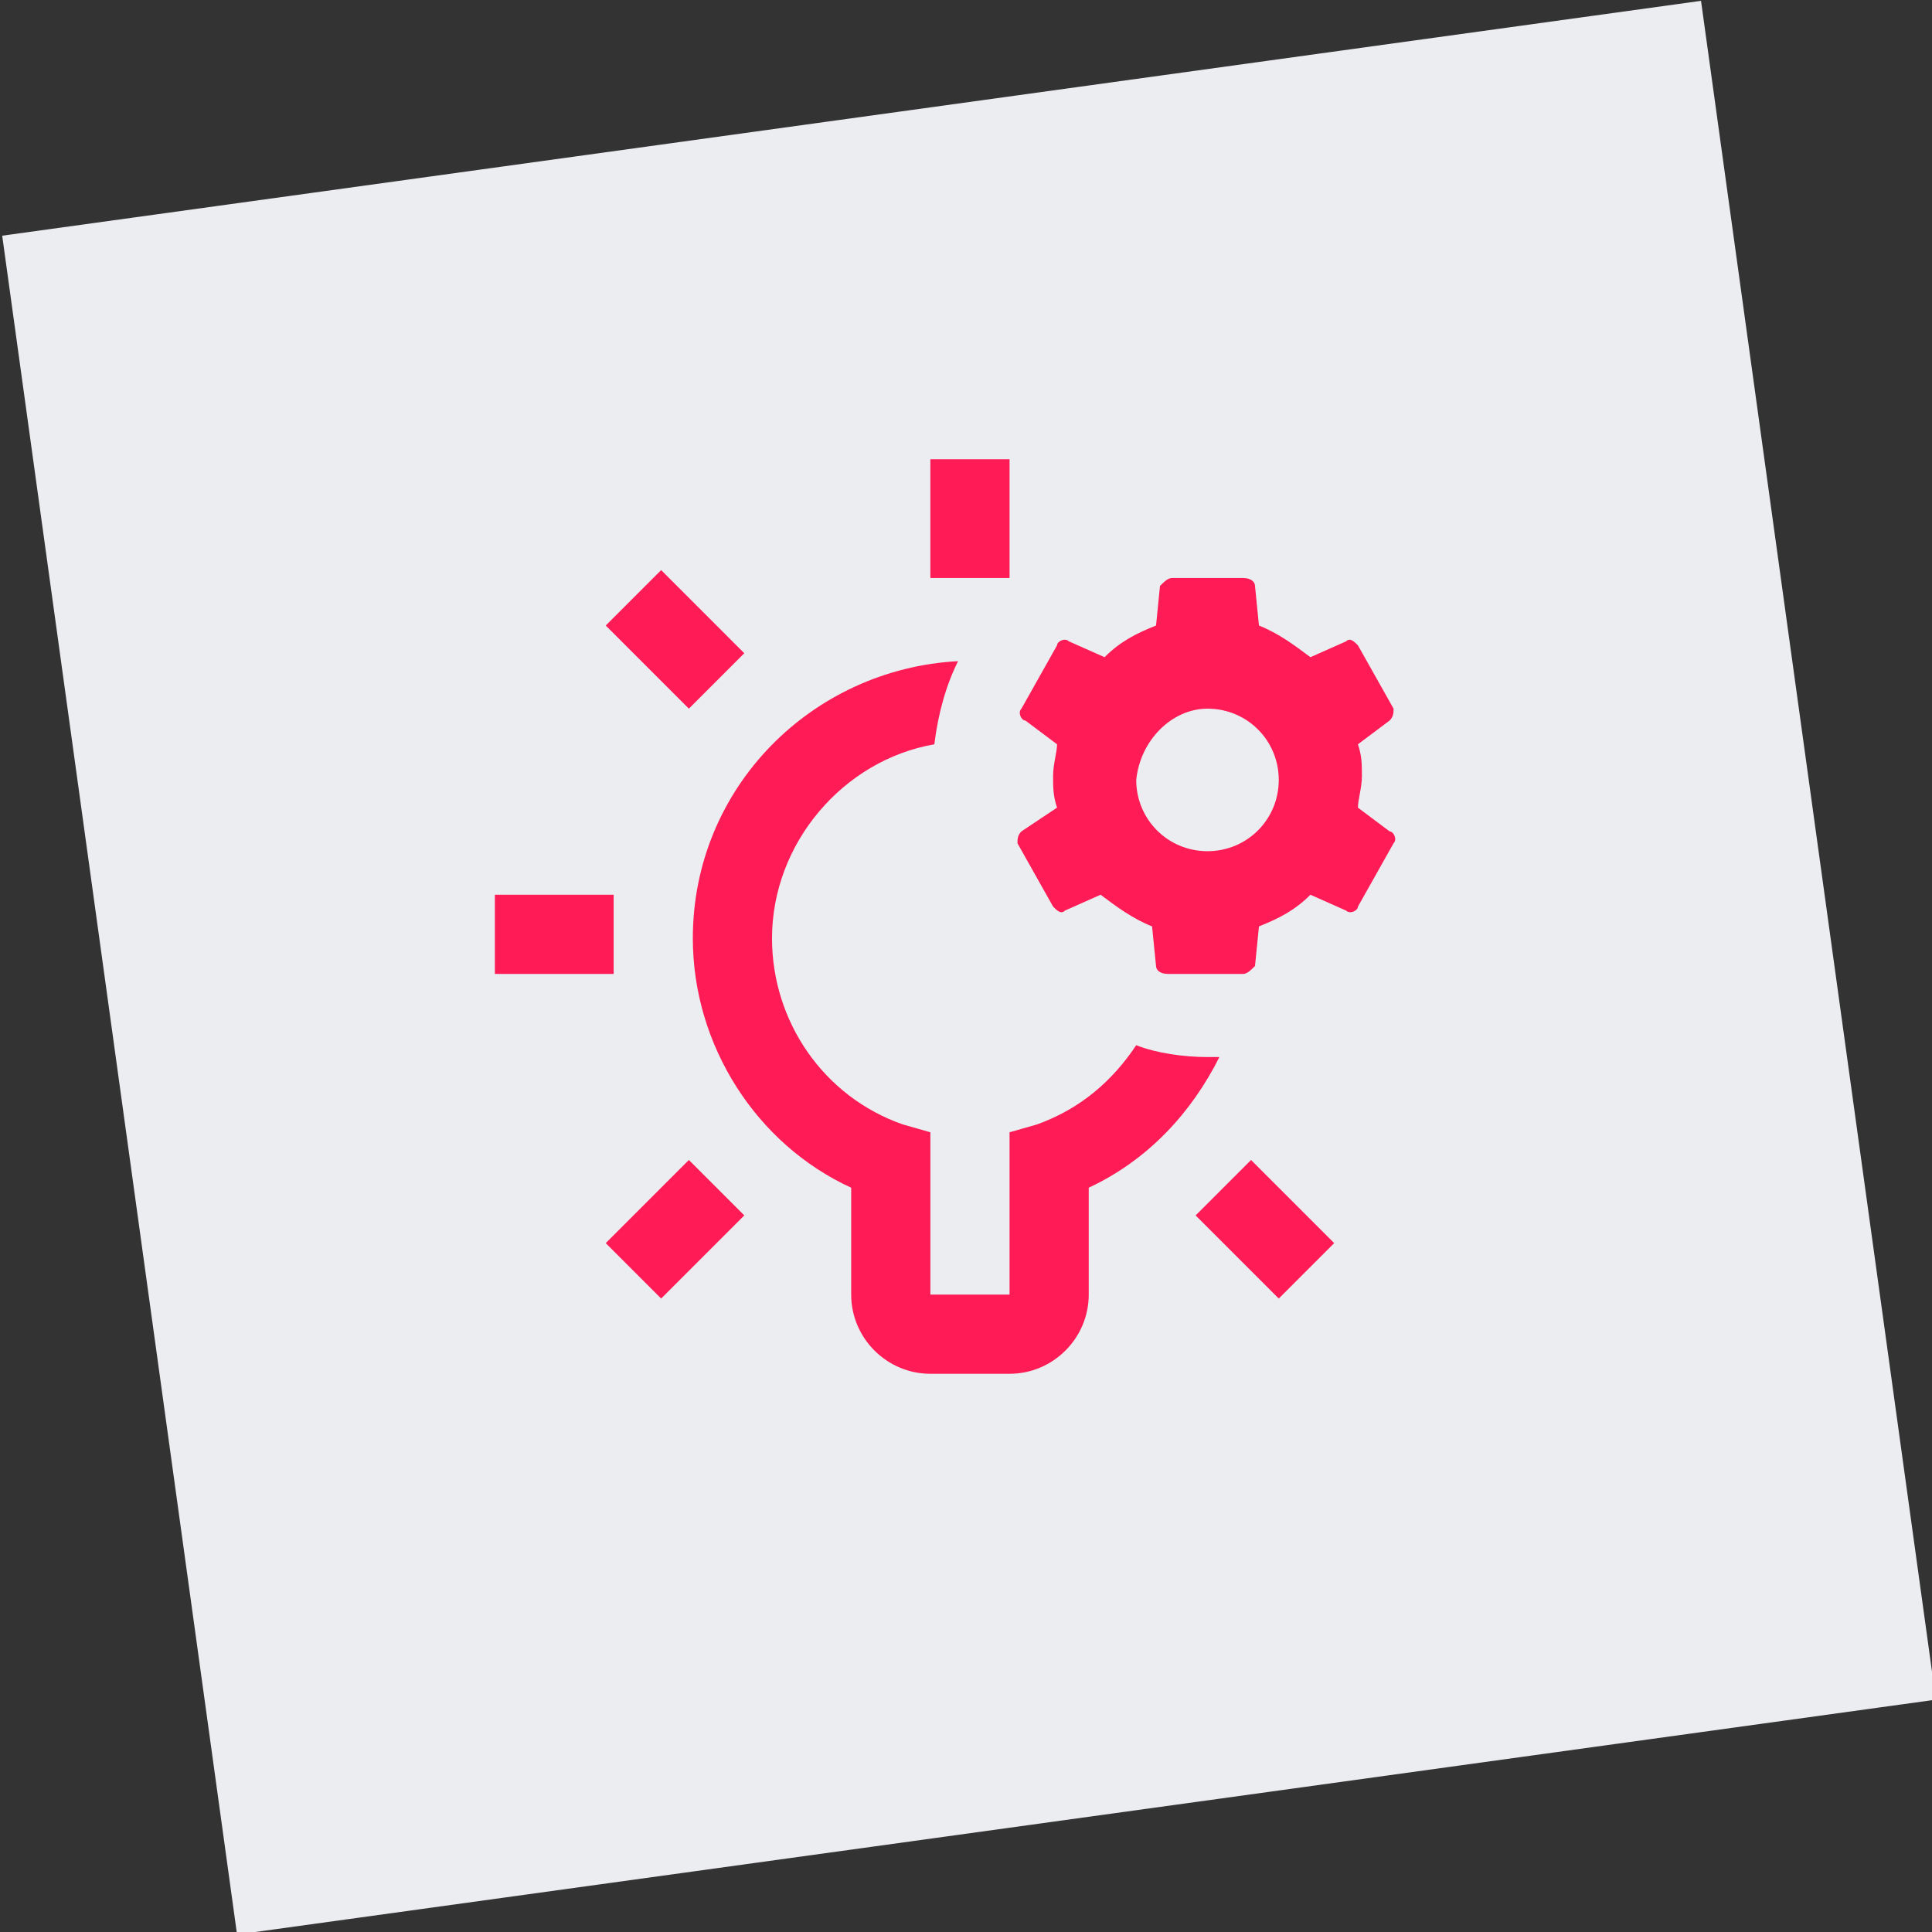
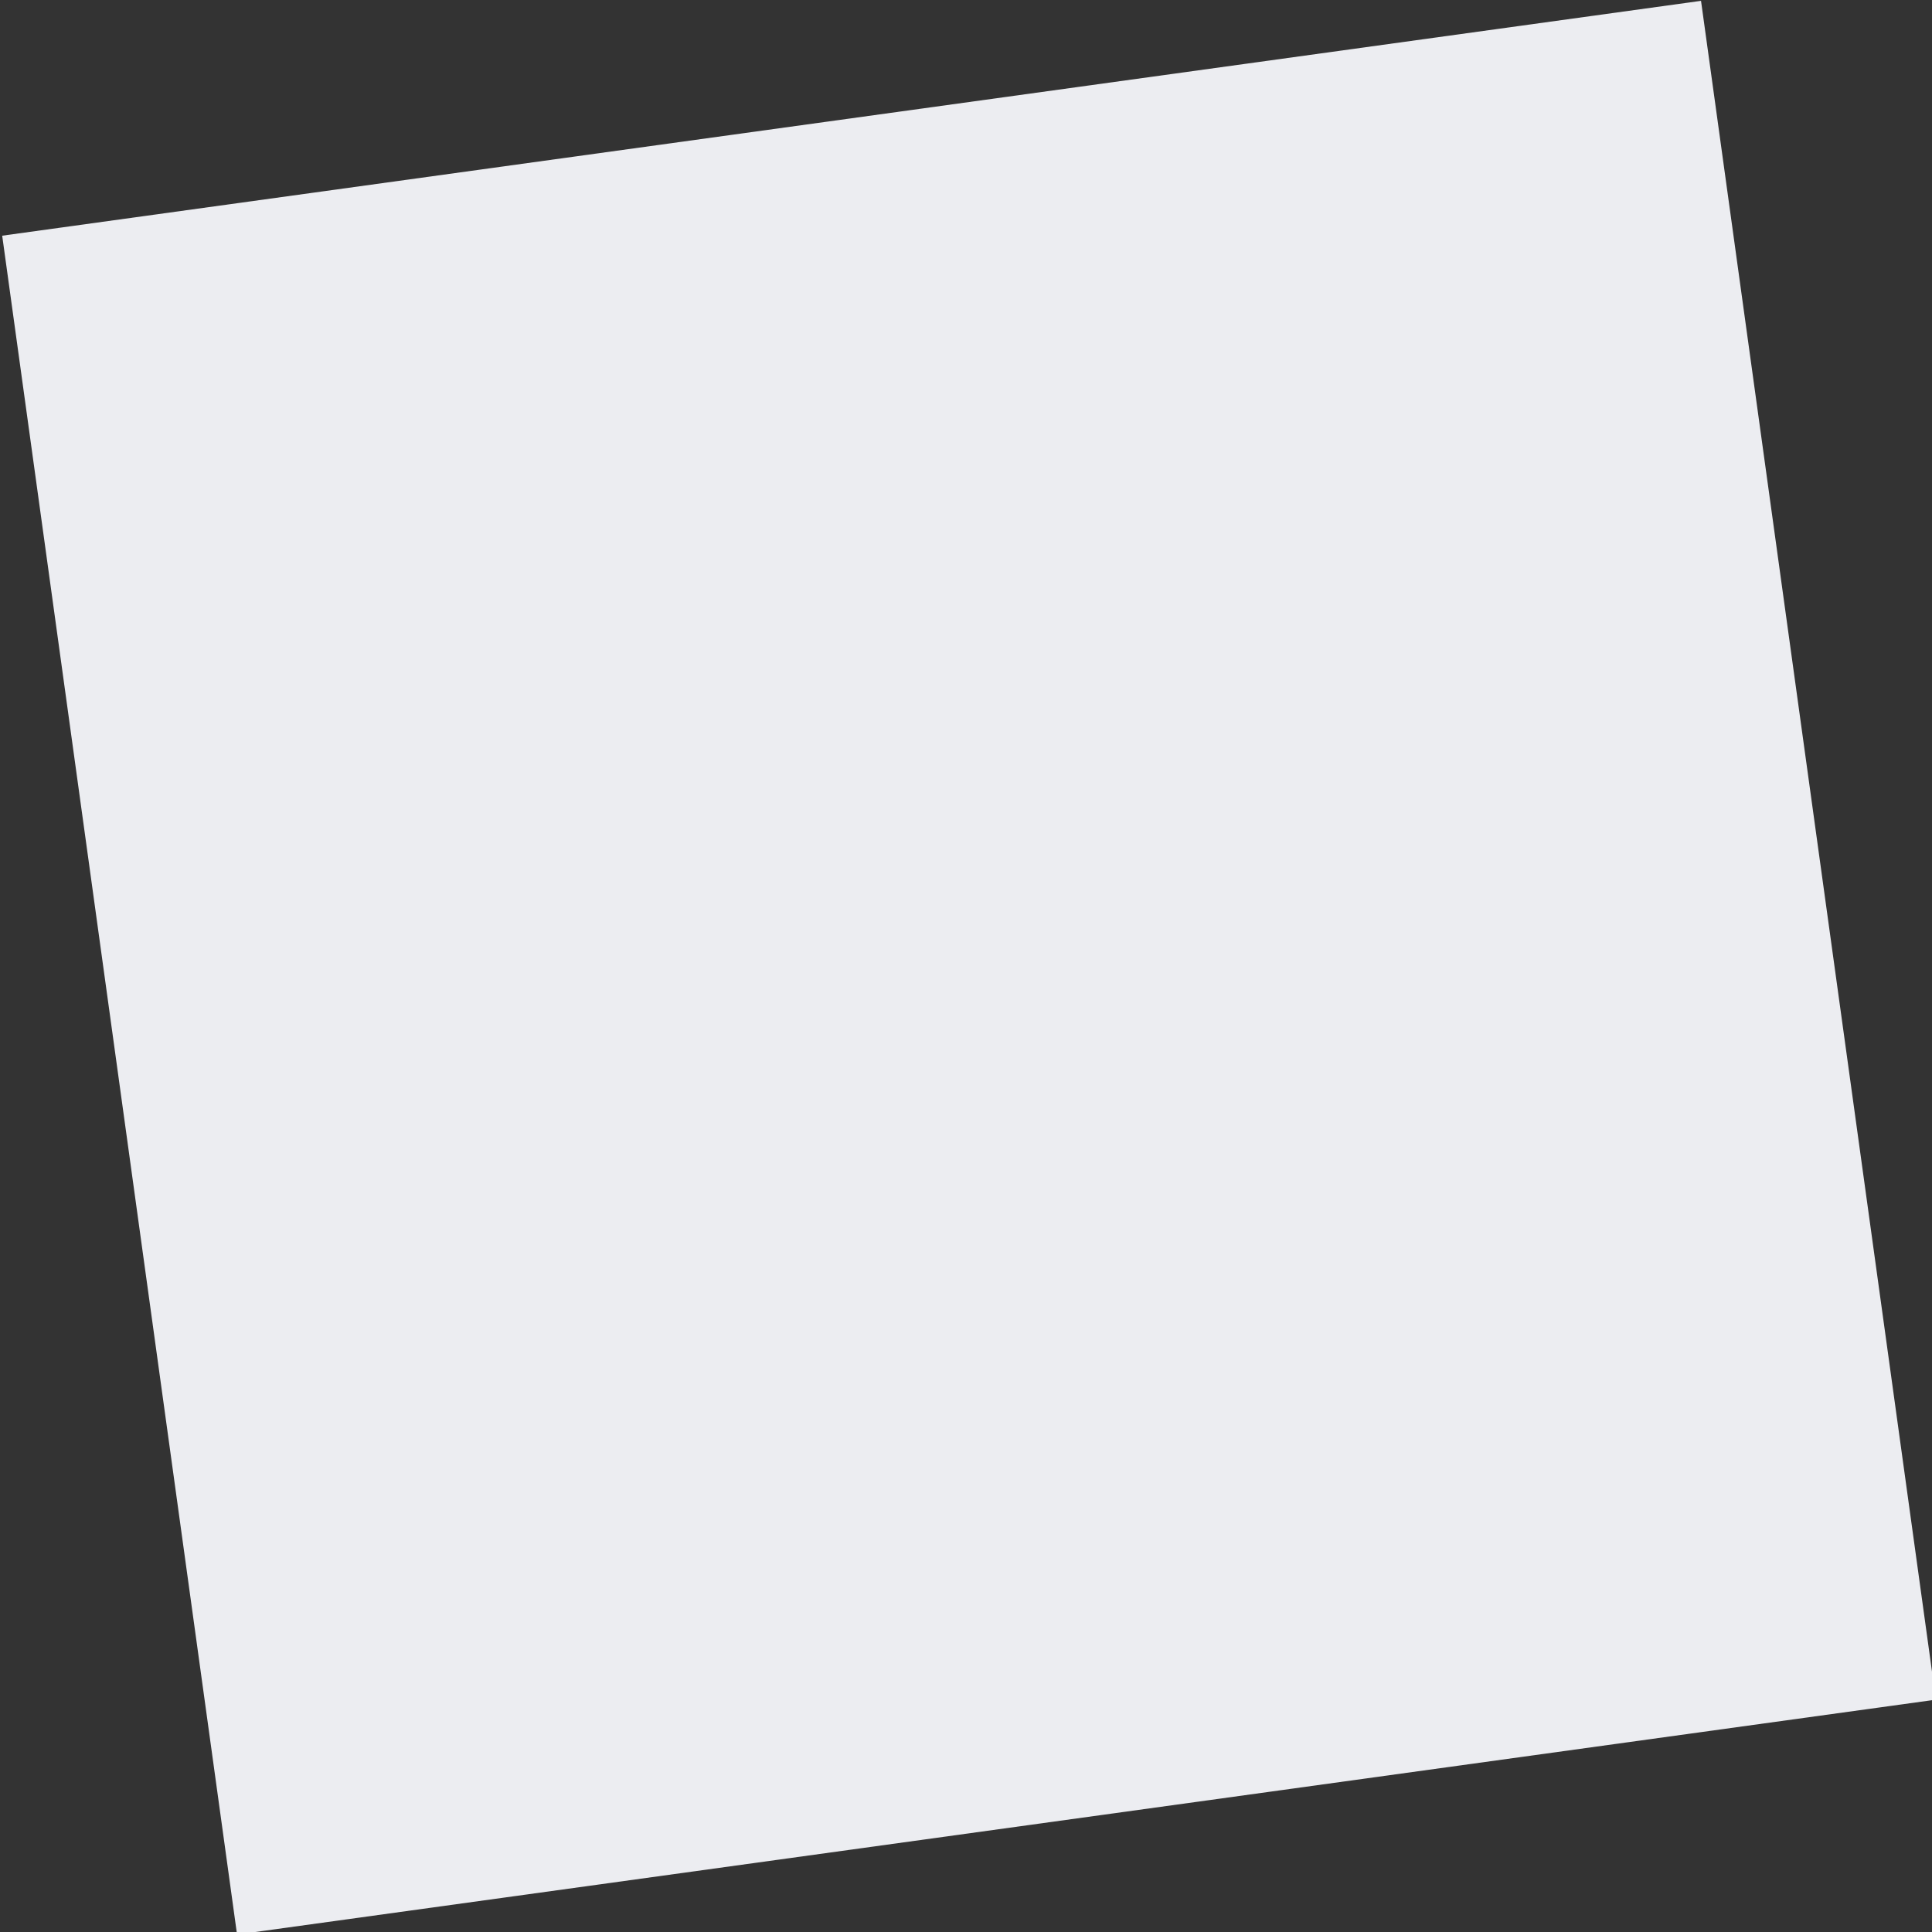
<svg xmlns="http://www.w3.org/2000/svg" version="1.1" x="0px" y="0px" viewBox="0 0 48.8 48.8" style="enable-background:new 0 0 48.8 48.8;" xml:space="preserve">
  <rect x="0" y="0" width="48.8" height="48.8" fill="#333333" stroke="none" />
  <style type="text/css">
	.st0{fill:#ecedf1;}
	.st1{fill:#ff1b55;}
</style>
  <rect x="2.8" y="2.8" transform="matrix(0.991 -0.137 0.137 0.991 -3.103 3.562)" class="st0" width="43.3" height="43.3" />
-   <path class="st1" d="M23.5,11.6v3h2v-3H23.5z M16.7,14.4l-1.4,1.4l2.1,2.1l1.4-1.4L16.7,14.4z M29.6,14.6c-0.1,0-0.2,0.1-0.3,0.2  l-0.1,1c-0.5,0.2-0.9,0.4-1.3,0.8L27,16.2c-0.1-0.1-0.3,0-0.3,0.1l-0.9,1.6c-0.1,0.1,0,0.3,0.1,0.3l0.8,0.6c0,0.2-0.1,0.5-0.1,0.8  c0,0.3,0,0.5,0.1,0.8L25.8,21c-0.1,0.1-0.1,0.2-0.1,0.3l0.9,1.6c0.1,0.1,0.2,0.2,0.3,0.1l0.9-0.4c0.4,0.3,0.8,0.6,1.3,0.8l0.1,1  c0,0.1,0.1,0.2,0.3,0.2h1.9c0.1,0,0.2-0.1,0.3-0.2l0.1-1c0.5-0.2,0.9-0.4,1.3-0.8l0.9,0.4c0.1,0.1,0.3,0,0.3-0.1l0.9-1.6  c0.1-0.1,0-0.3-0.1-0.3l-0.8-0.6c0-0.2,0.1-0.5,0.1-0.8s0-0.5-0.1-0.8l0.8-0.6c0.1-0.1,0.1-0.2,0.1-0.3l-0.9-1.6  c-0.1-0.1-0.2-0.2-0.3-0.1l-0.9,0.4c-0.4-0.3-0.8-0.6-1.3-0.8l-0.1-1c0-0.1-0.1-0.2-0.3-0.2H29.6z M24.2,16.7  c-3.7,0.2-6.7,3.2-6.7,7c0,2.7,1.6,5.2,4,6.3v2.7c0,1.1,0.9,2,2,2h2c1.1,0,2-0.9,2-2V30c1.5-0.7,2.6-1.9,3.3-3.3c-0.1,0-0.2,0-0.3,0  c-0.6,0-1.3-0.1-1.8-0.3c-0.6,0.9-1.4,1.6-2.5,2l-0.7,0.2v4.1h-2v-4.1l-0.7-0.2c-2-0.7-3.3-2.6-3.3-4.7c0-2.4,1.8-4.5,4.1-4.9  C23.7,18,23.9,17.3,24.2,16.7z M30.5,17.9c1,0,1.8,0.8,1.8,1.8c0,1-0.8,1.8-1.8,1.8s-1.8-0.8-1.8-1.8C28.8,18.7,29.6,17.9,30.5,17.9  z M12.5,22.6v2h3v-2H12.5z M17.4,29.3l-2.1,2.1l1.4,1.4l2.1-2.1L17.4,29.3z M31.6,29.3l-1.4,1.4l2.1,2.1l1.4-1.4L31.6,29.3z" />
</svg>